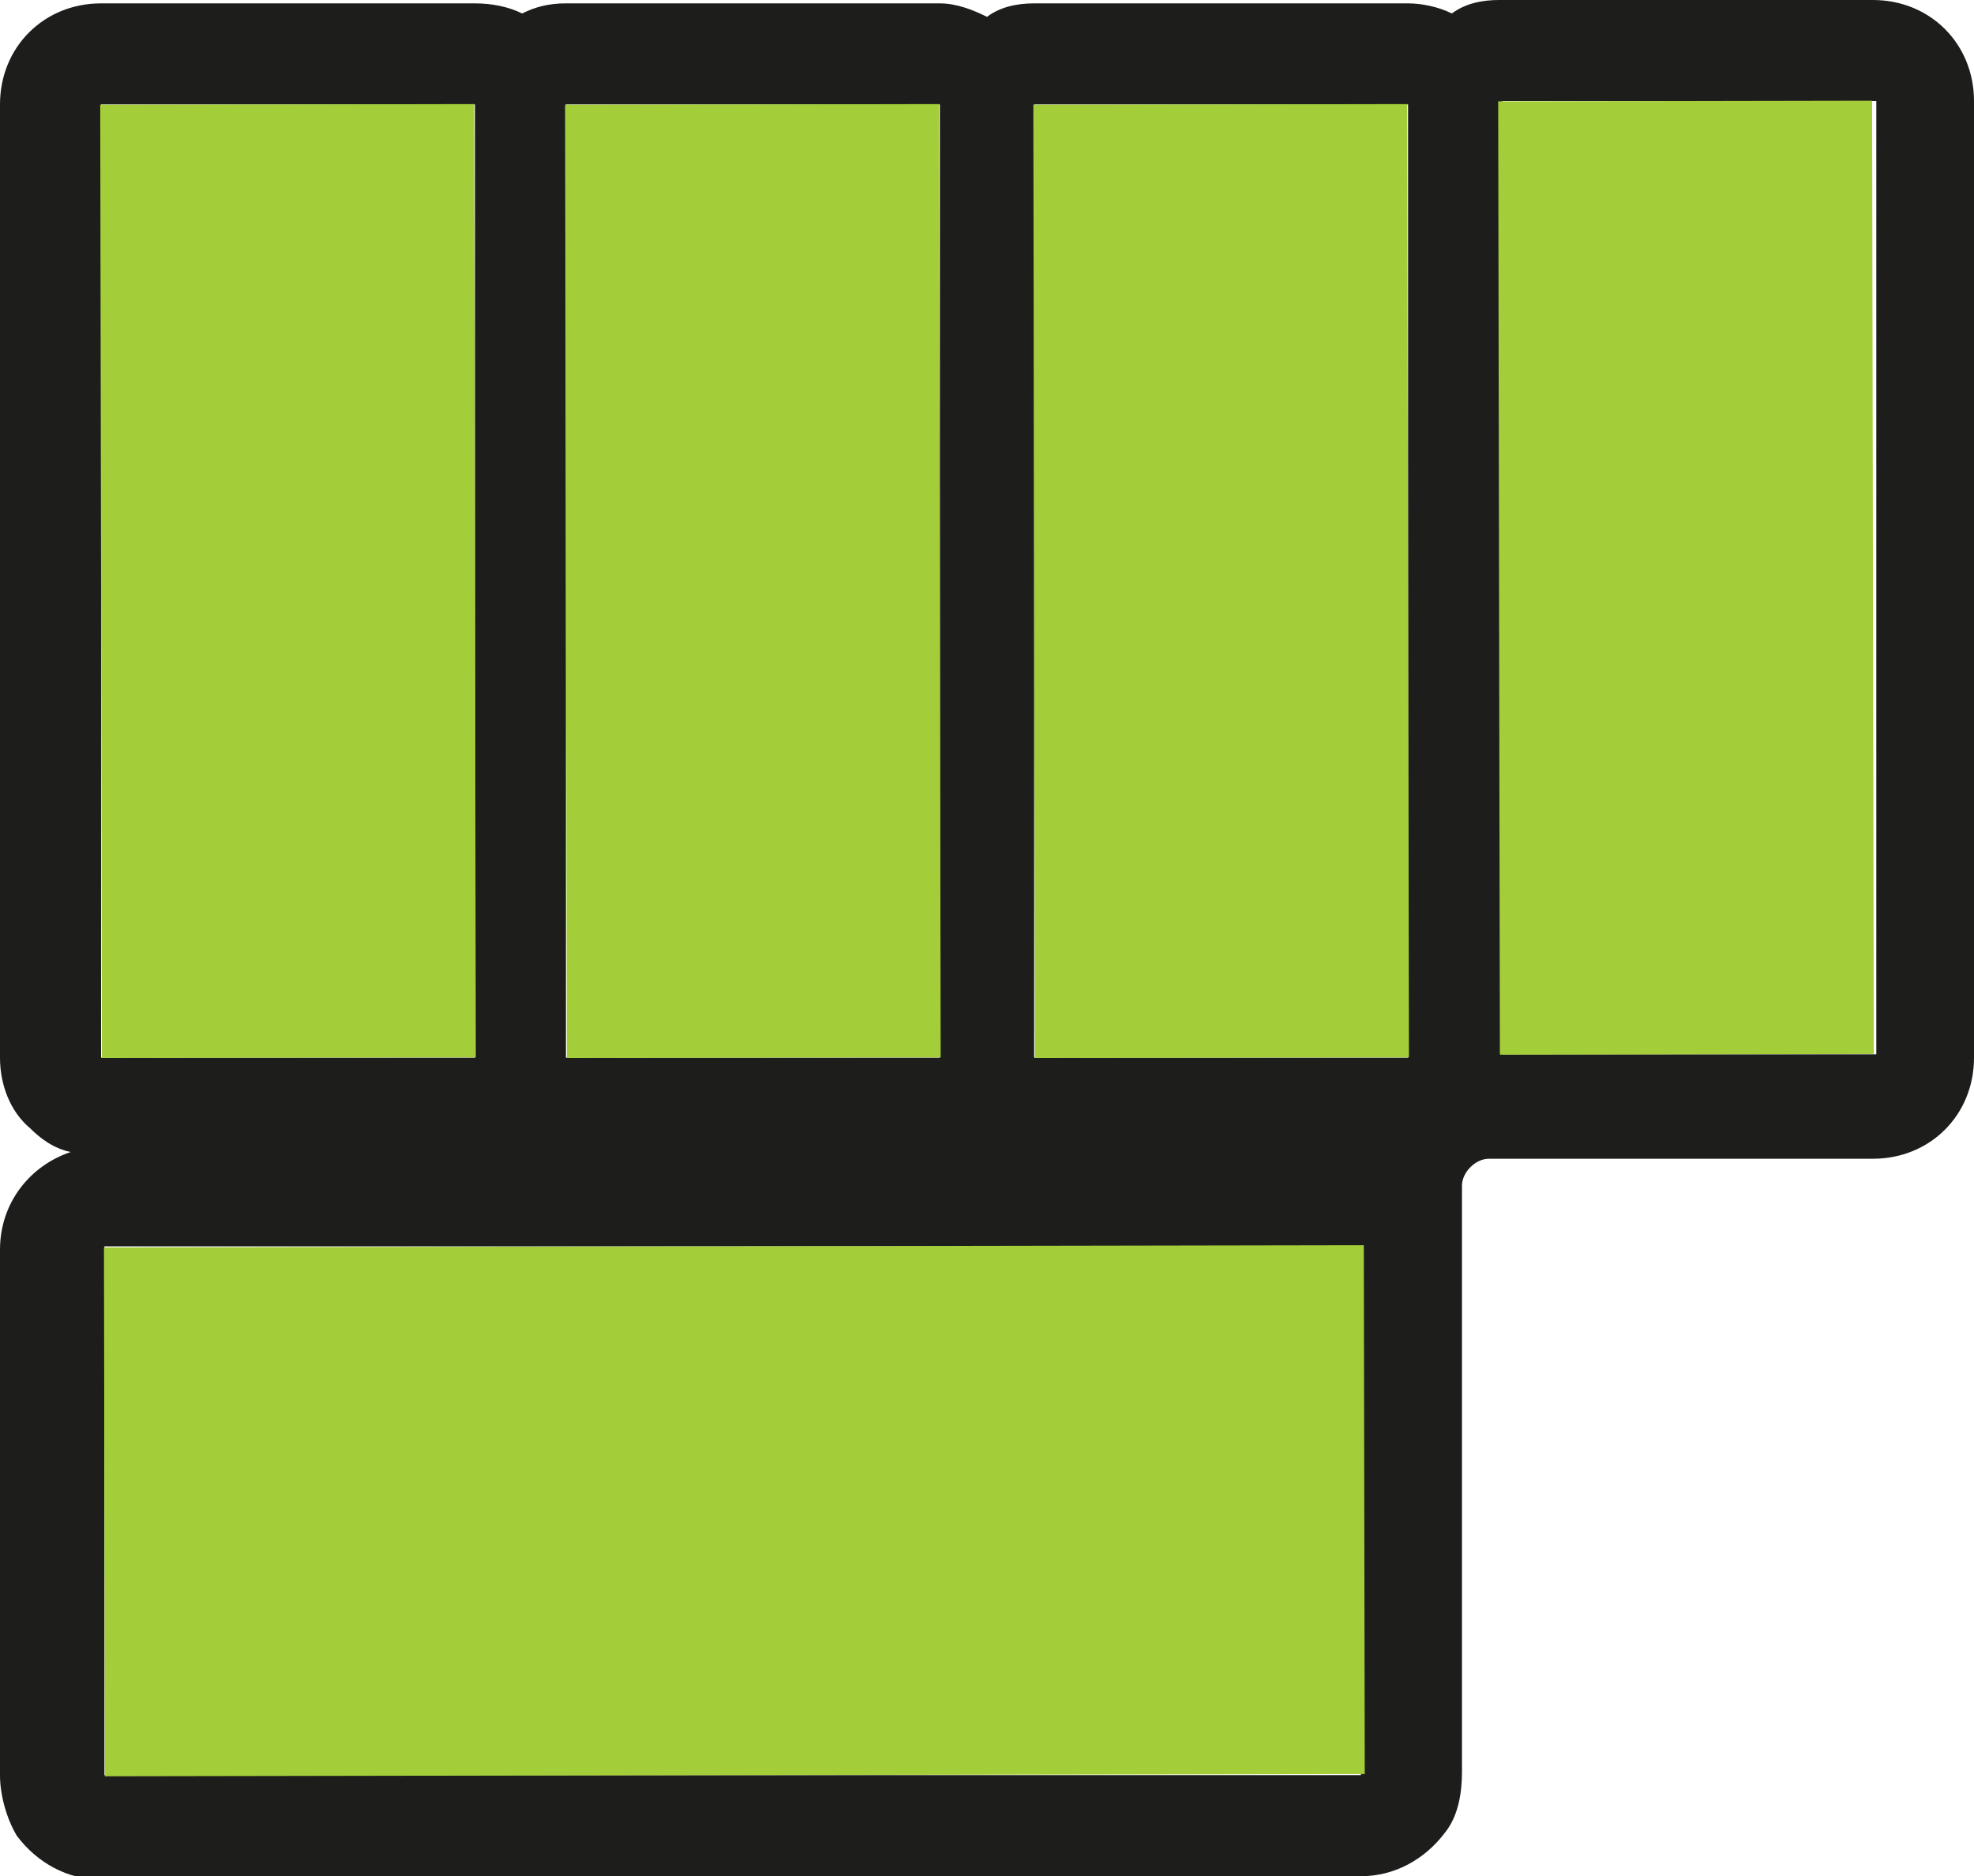
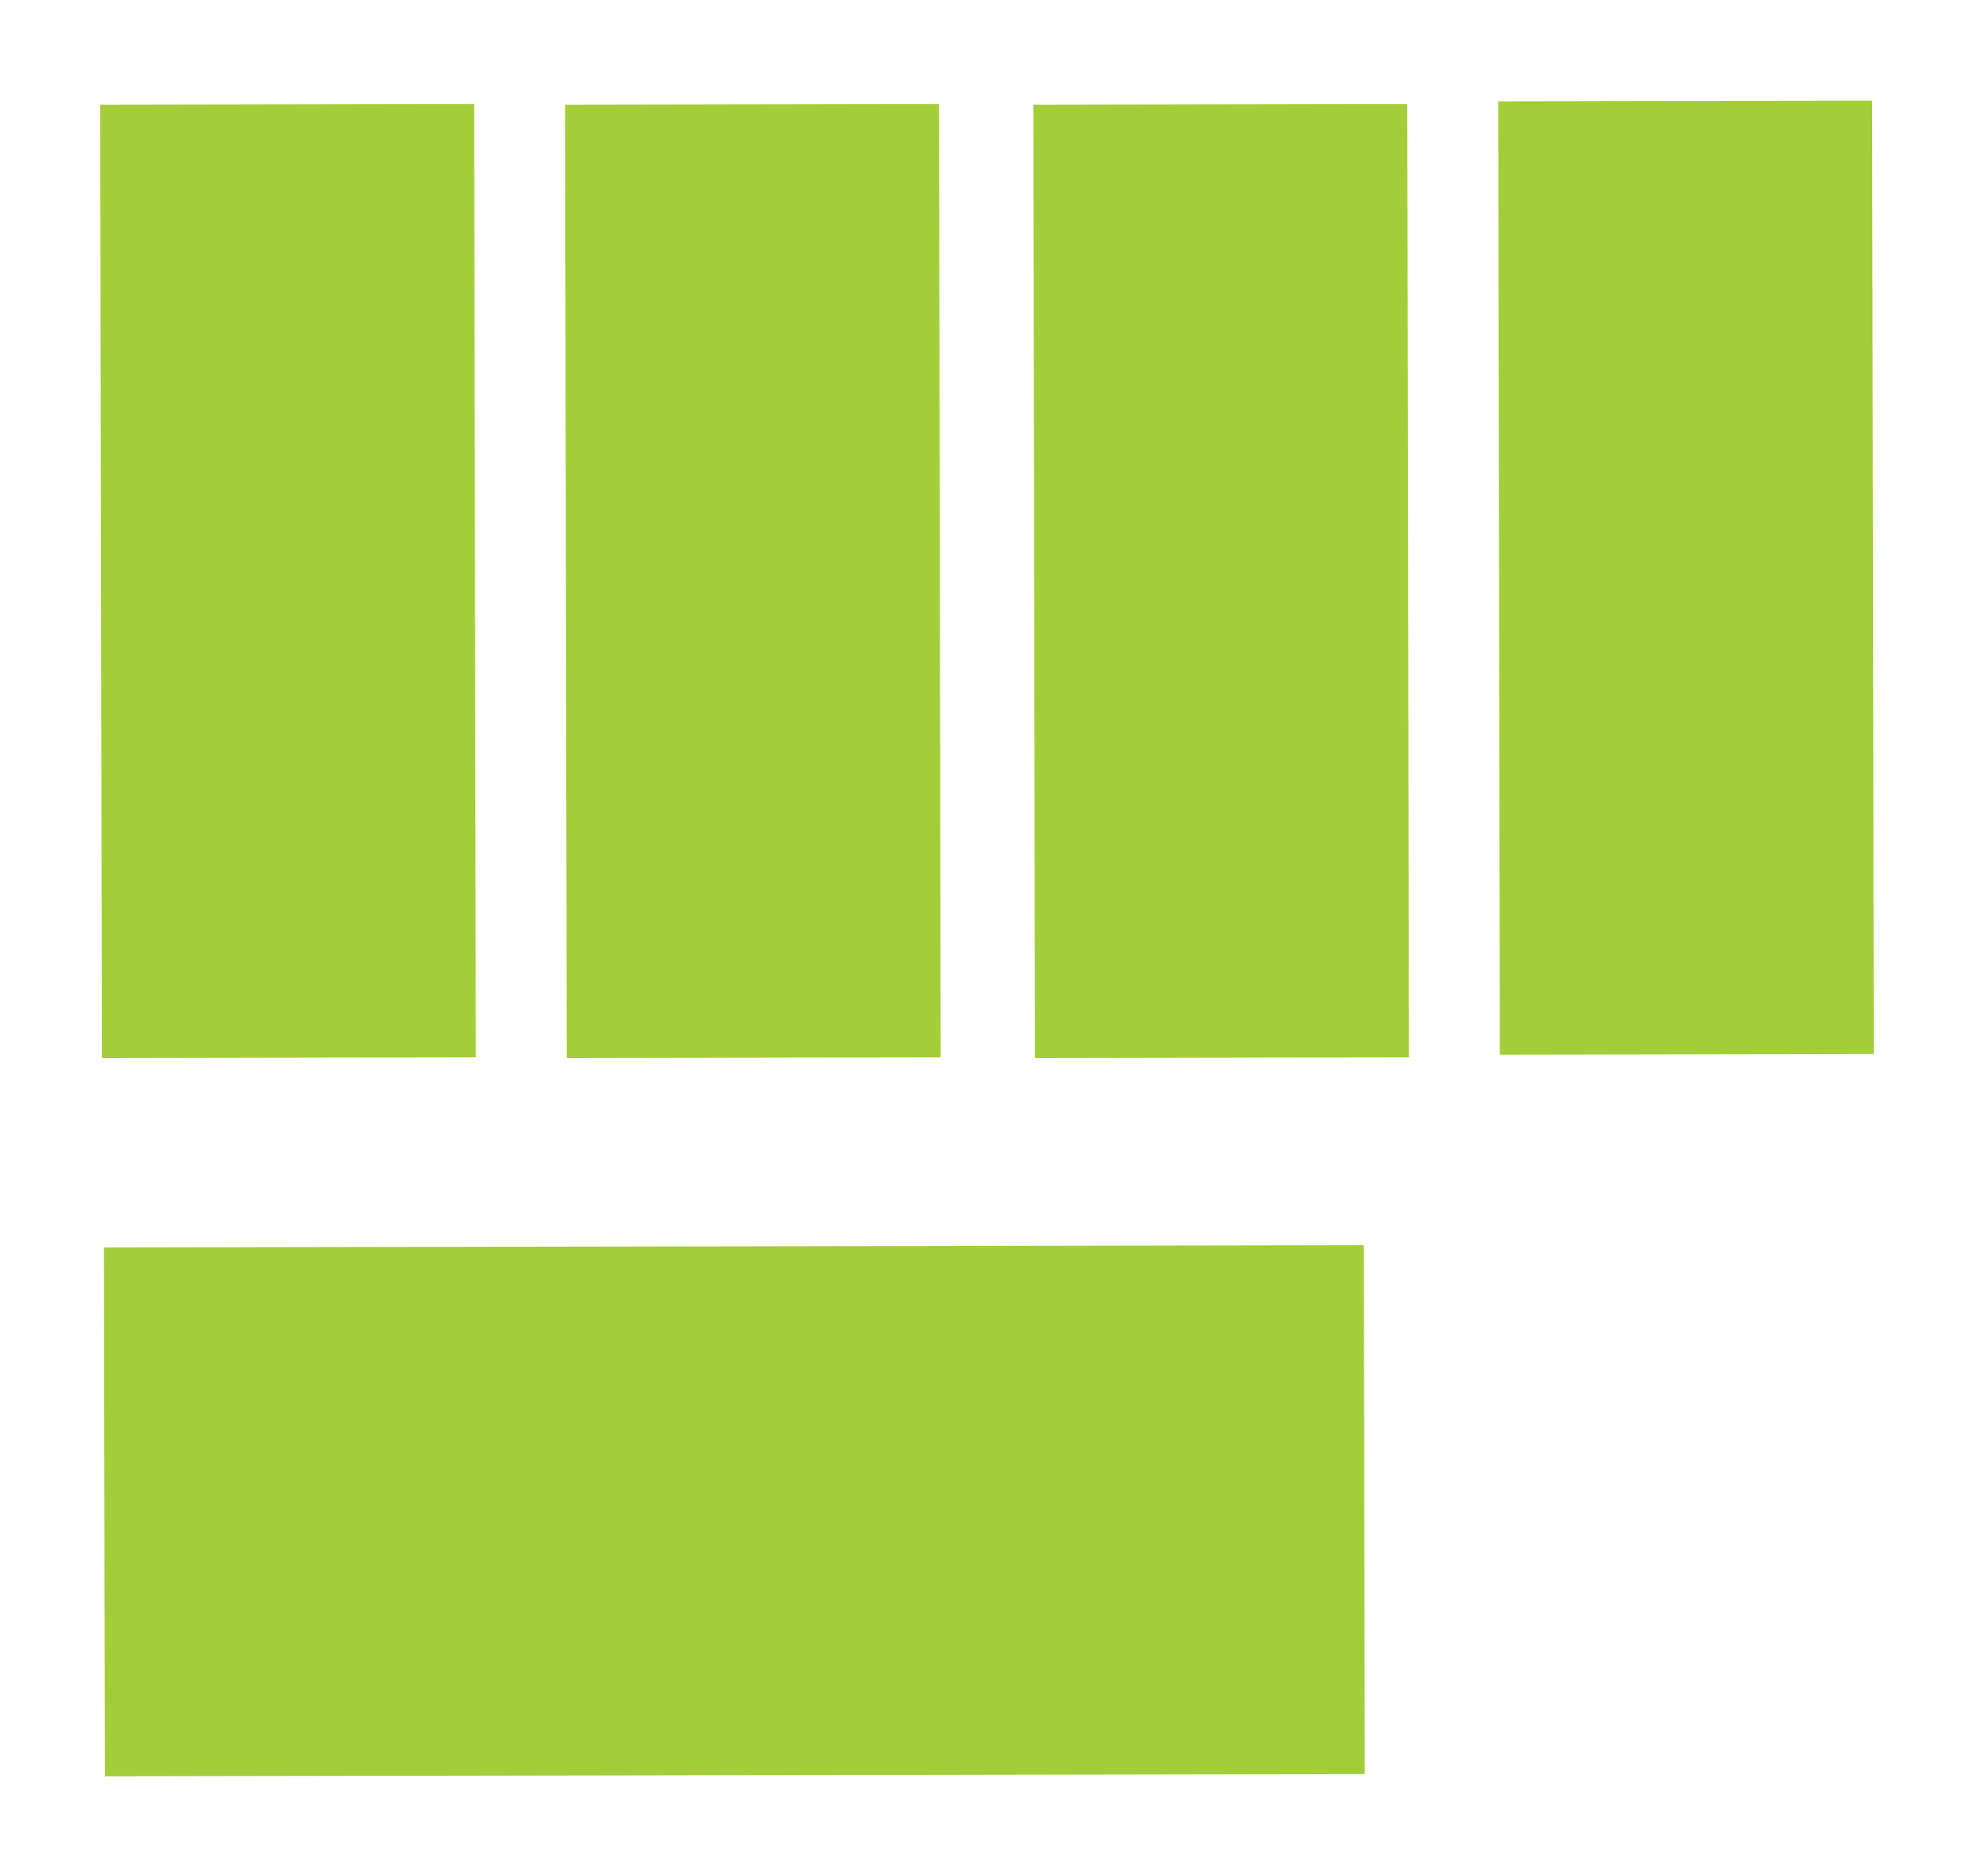
<svg xmlns="http://www.w3.org/2000/svg" xml:space="preserve" viewBox="0 0 58.6 55.7" width="58.6" height="55.7">
-   <path fill="#1d1d1b" d="M58.6 3c0-1.7-1.3-3-3-3H44.5c-.5 0-1 .1-1.4.4-.4-.2-.9-.3-1.3-.3H30.7c-.5 0-1 .1-1.4.4-.4-.2-.9-.4-1.4-.4H16.8c-.5 0-.9.1-1.3.3-.4-.2-.9-.3-1.4-.3H3c-1.7 0-3 1.3-3 3v28.3c0 .8.3 1.6.9 2.1.3.3.7.6 1.2.7-1.2.4-2.1 1.5-2.1 2.9v15.6c0 .6.2 1.3.5 1.8.6.8 1.5 1.3 2.5 1.3l37.4-.1c1 0 1.9-.5 2.5-1.3.4-.5.5-1.2.5-1.8V35.2c0-.4.4-.8.8-.8h11.4c1.7 0 3-1.3 3-3V3zM29.3 34zM27.9 3.1v28.3H16.8V3.1h11.1zm-13.8 0v28.3H3V3.1h11.1zm-11 49.6V37h37.3v15.7H3.1zm27.6-21.3V3.1h11.1v28.3H30.7zm13.9-.1V3h11.1v28.3H44.6z" />
  <path fill="#A3CD39" d="m2.975 3.11 11.1-.02.05 28.3-11.1.02zm13.8 0 11.1-.02.05 28.3-11.1.02zm13.9 0 11.1-.02.05 28.3-11.1.02zm13.8-.1 11.1-.02.05 28.3-11.1.02zM3.086 37.033l37.4-.066.028 15.7-37.4.066z" class="st1" />
</svg>